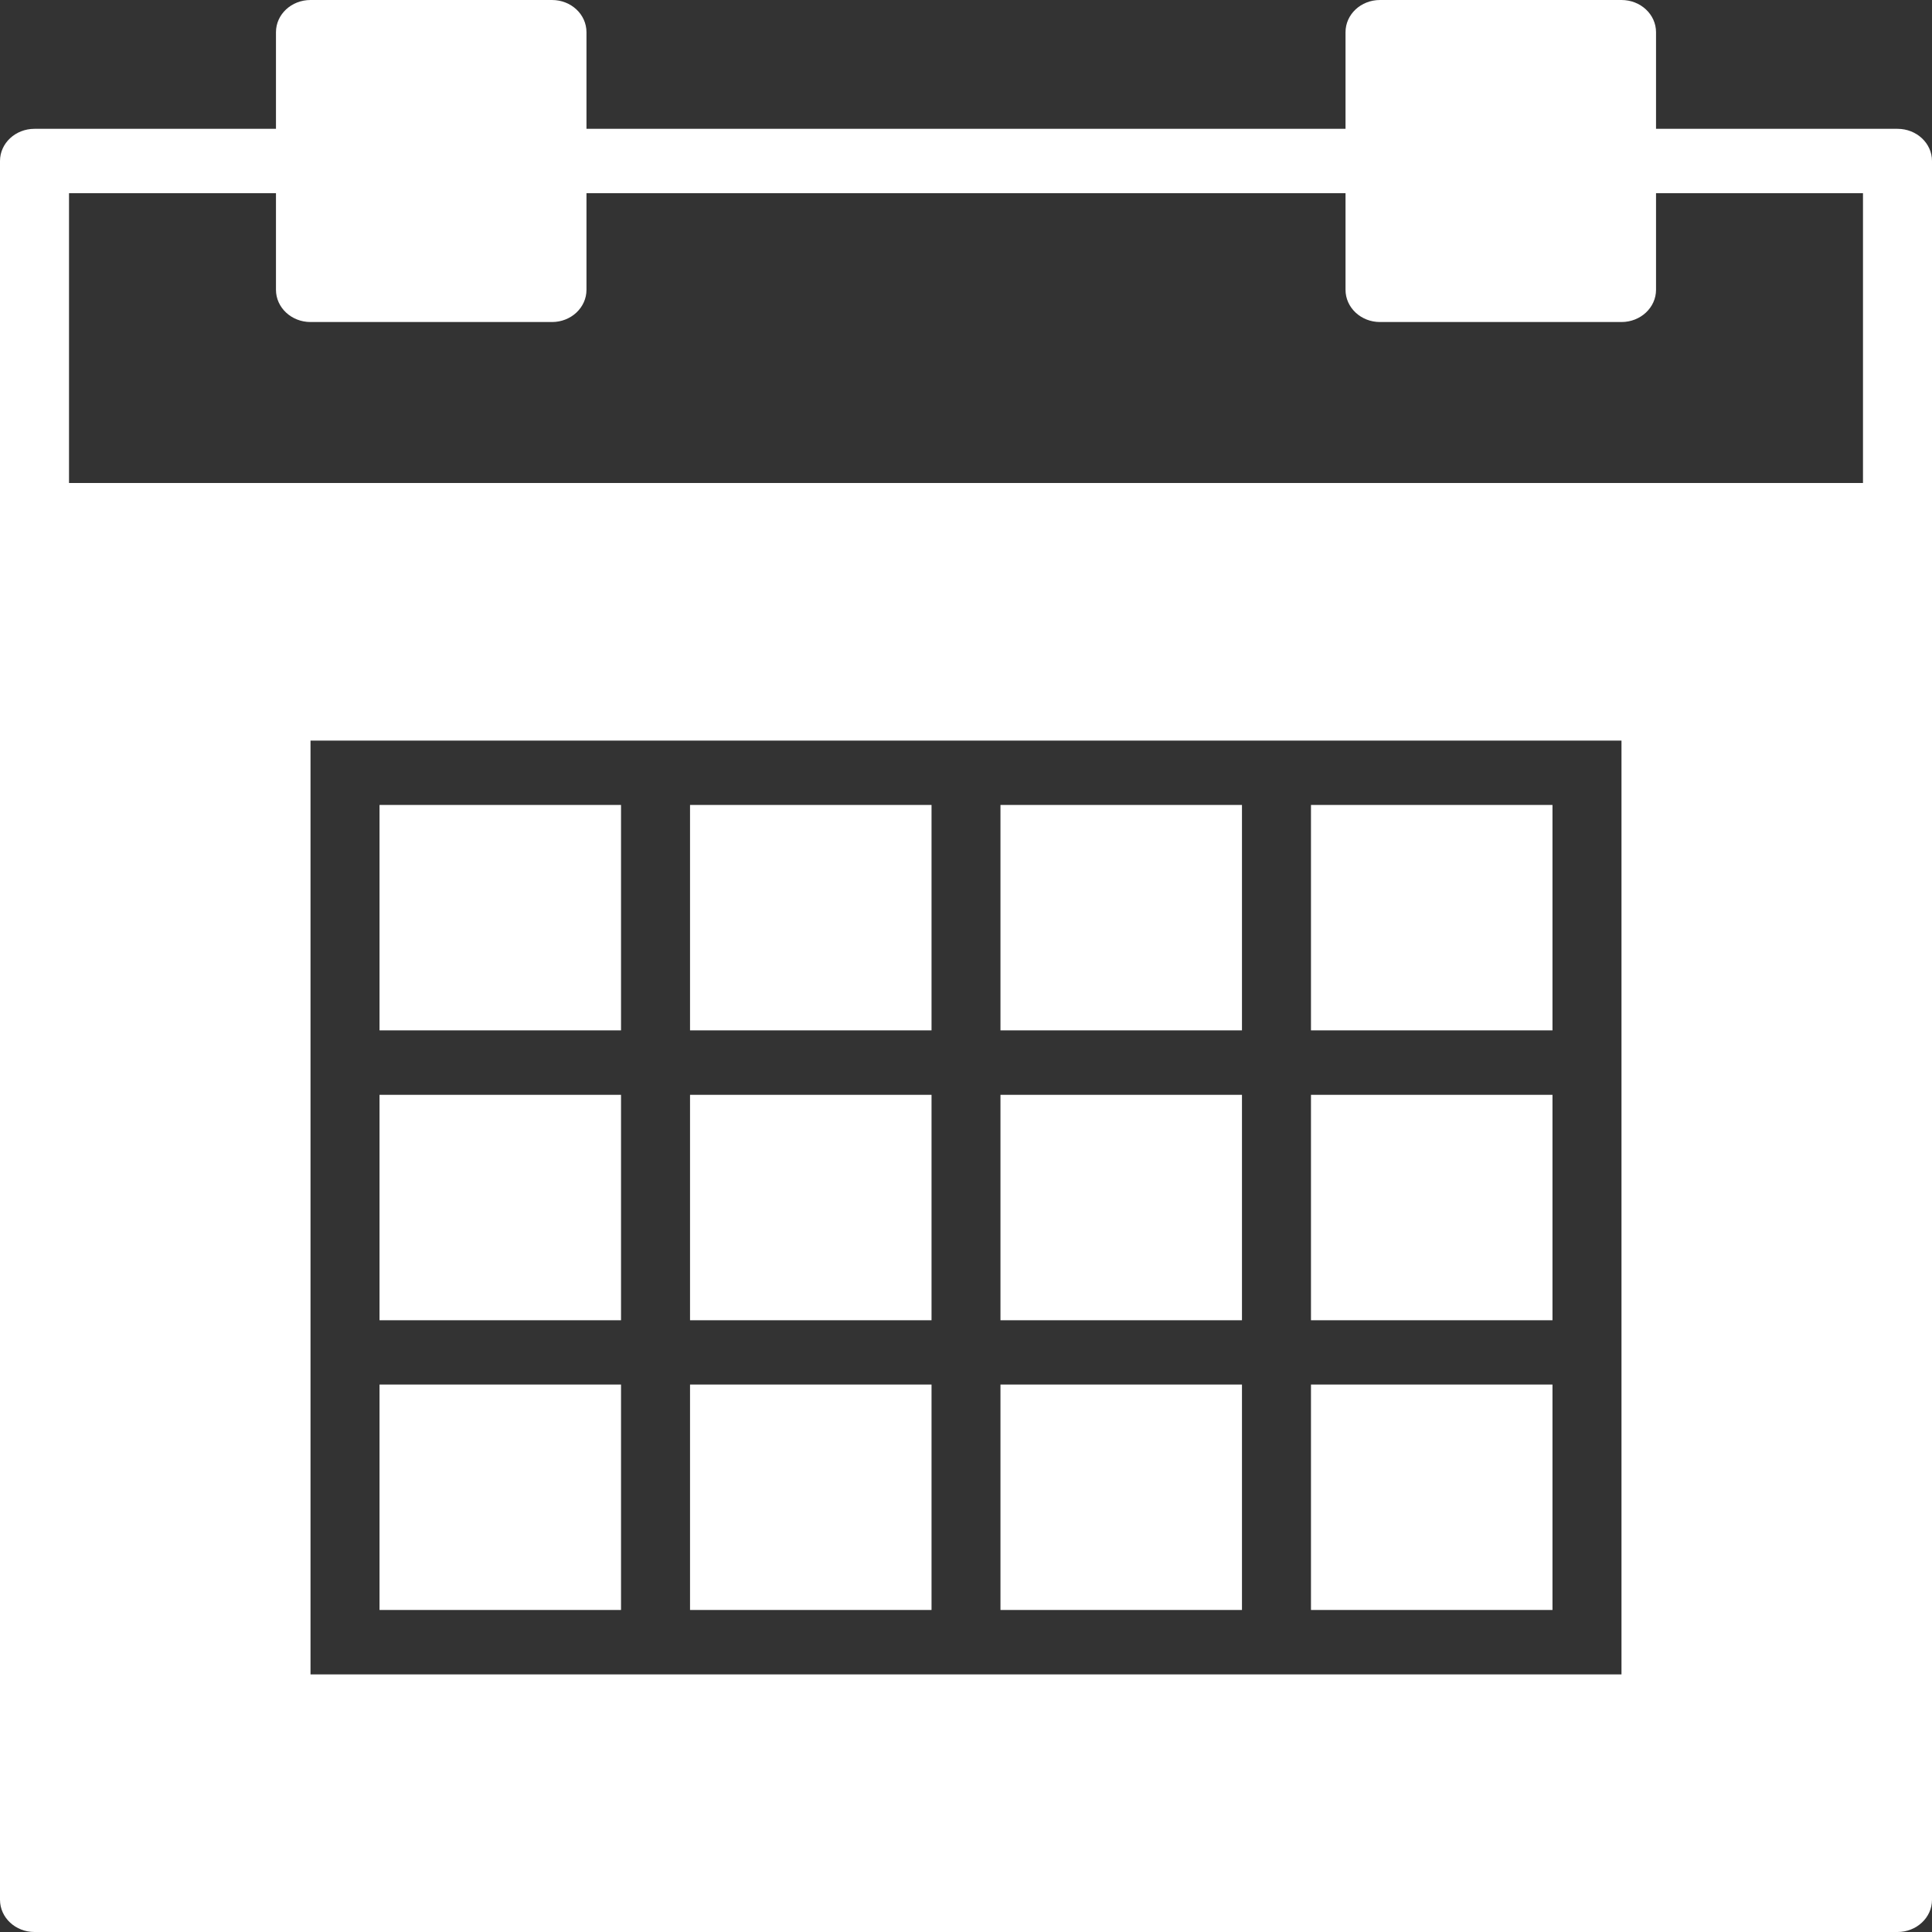
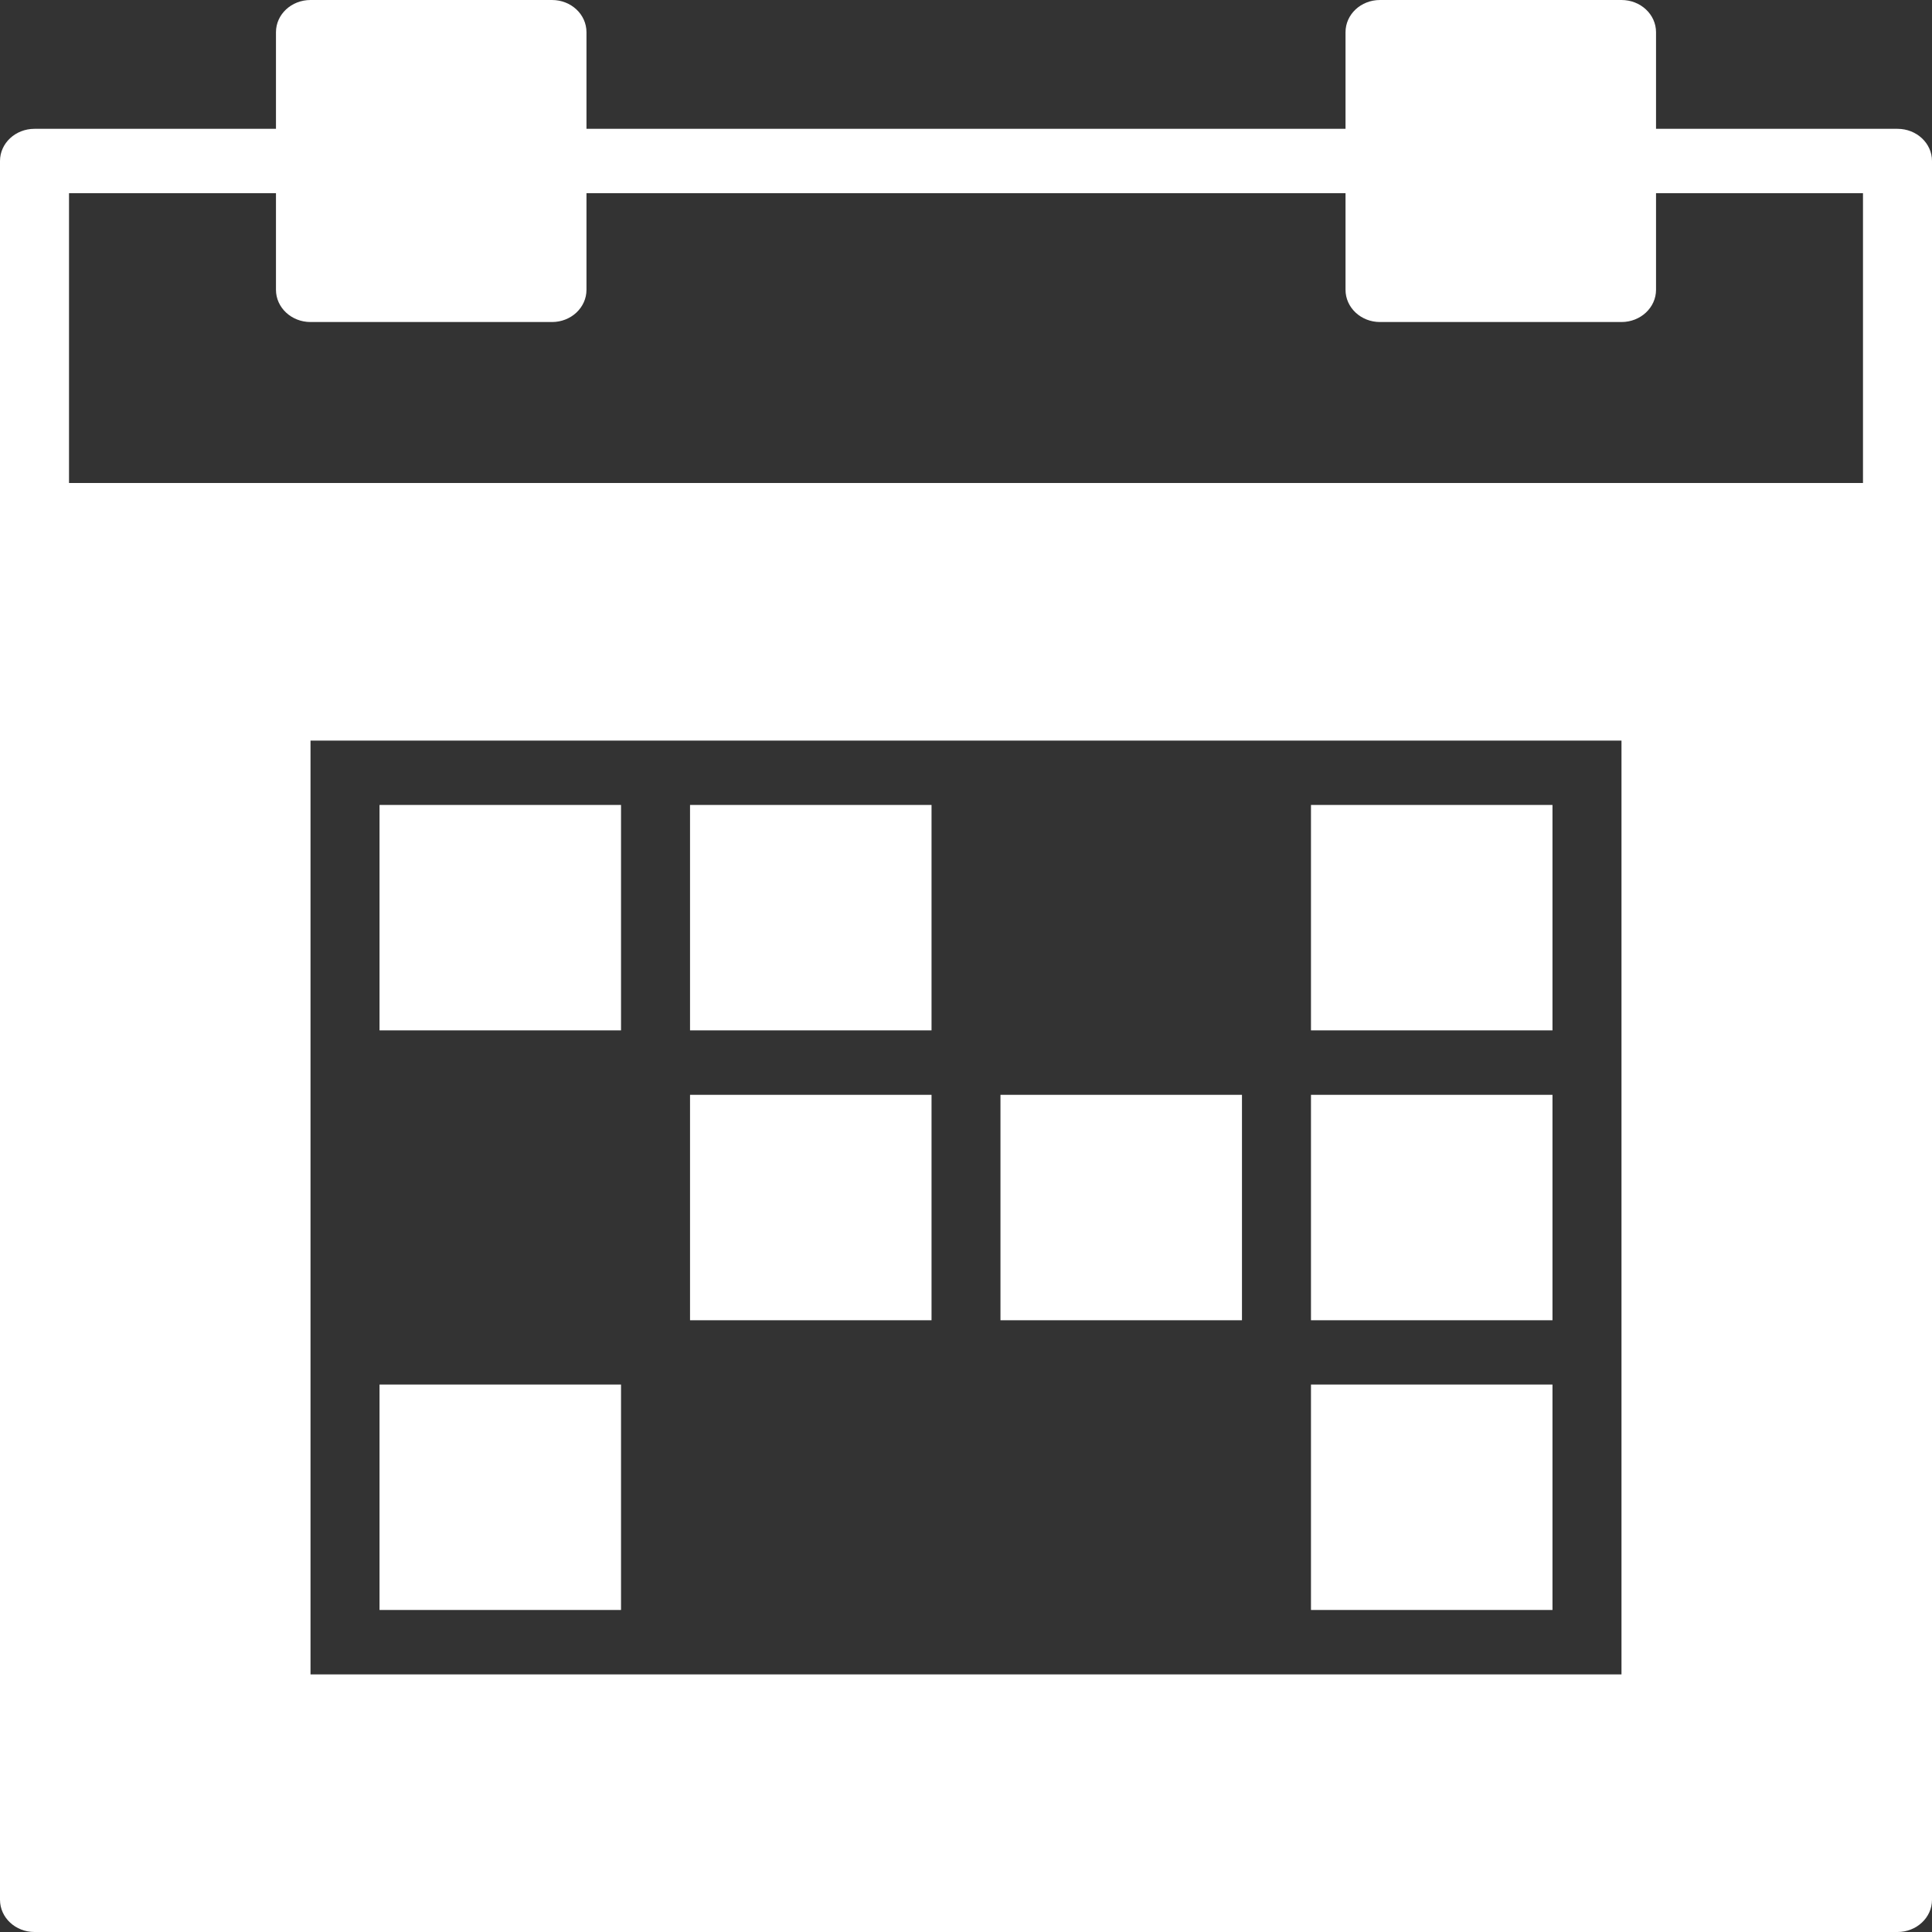
<svg xmlns="http://www.w3.org/2000/svg" width="25" height="25" viewBox="0 0 25 25" fill="none">
  <rect x="0" y="0" width="25" height="25" fill="#333333" stroke="none" />
-   <path d="M12.054 17.916H8.929V20.833H12.054V17.916Z" fill="white" />
+   <path d="M12.054 17.916H8.929V20.833V17.916Z" fill="white" />
  <path d="M12.054 10.416H8.929V13.333H12.054V10.416Z" fill="white" />
  <path d="M12.054 14.167H8.929V17.084H12.054V14.167Z" fill="white" />
-   <path d="M8.036 14.167H4.911V17.084H8.036V14.167Z" fill="white" />
  <path d="M8.036 10.416H4.911V13.333H8.036V10.416Z" fill="white" />
  <path d="M8.036 17.916H4.911V20.833H8.036V17.916Z" fill="white" />
  <path d="M20.089 10.416H16.964V13.333H20.089V10.416Z" fill="white" />
  <path d="M24.554 1.667H21.429V0.417C21.429 0.186 21.229 0 20.982 0H17.857C17.61 0 17.411 0.186 17.411 0.417V1.667H7.589V0.417C7.589 0.186 7.39 0 7.143 0H4.018C3.771 0 3.571 0.186 3.571 0.417V1.667H0.446C0.2 1.667 0 1.853 0 2.083V6.667V24.583C0 24.814 0.2 25 0.446 25H24.554C24.8 25 25 24.814 25 24.583V6.667V2.083C25 1.853 24.8 1.667 24.554 1.667ZM20.982 13.333V14.167V17.083V17.917V21.667H16.964H16.071H12.946H12.054H8.929H8.036H4.018V17.917V17.083V14.167V13.333V9.583H8.036H8.929H12.054H12.946H16.071H16.964H20.982V13.333ZM24.107 6.25H0.893V2.5H3.571V3.75C3.571 3.98 3.771 4.167 4.018 4.167H7.143C7.39 4.167 7.589 3.98 7.589 3.75V2.5H17.411V3.75C17.411 3.98 17.61 4.167 17.857 4.167H20.982C21.229 4.167 21.429 3.98 21.429 3.75V2.5H24.107V6.25Z" fill="white" />
  <path d="M20.089 14.167H16.964V17.084H20.089V14.167Z" fill="white" />
  <path d="M20.089 17.916H16.964V20.833H20.089V17.916Z" fill="white" />
-   <path d="M16.071 17.916H12.946V20.833H16.071V17.916Z" fill="white" />
  <path d="M16.071 14.167H12.946V17.084H16.071V14.167Z" fill="white" />
-   <path d="M16.071 10.416H12.946V13.333H16.071V10.416Z" fill="white" />
</svg>